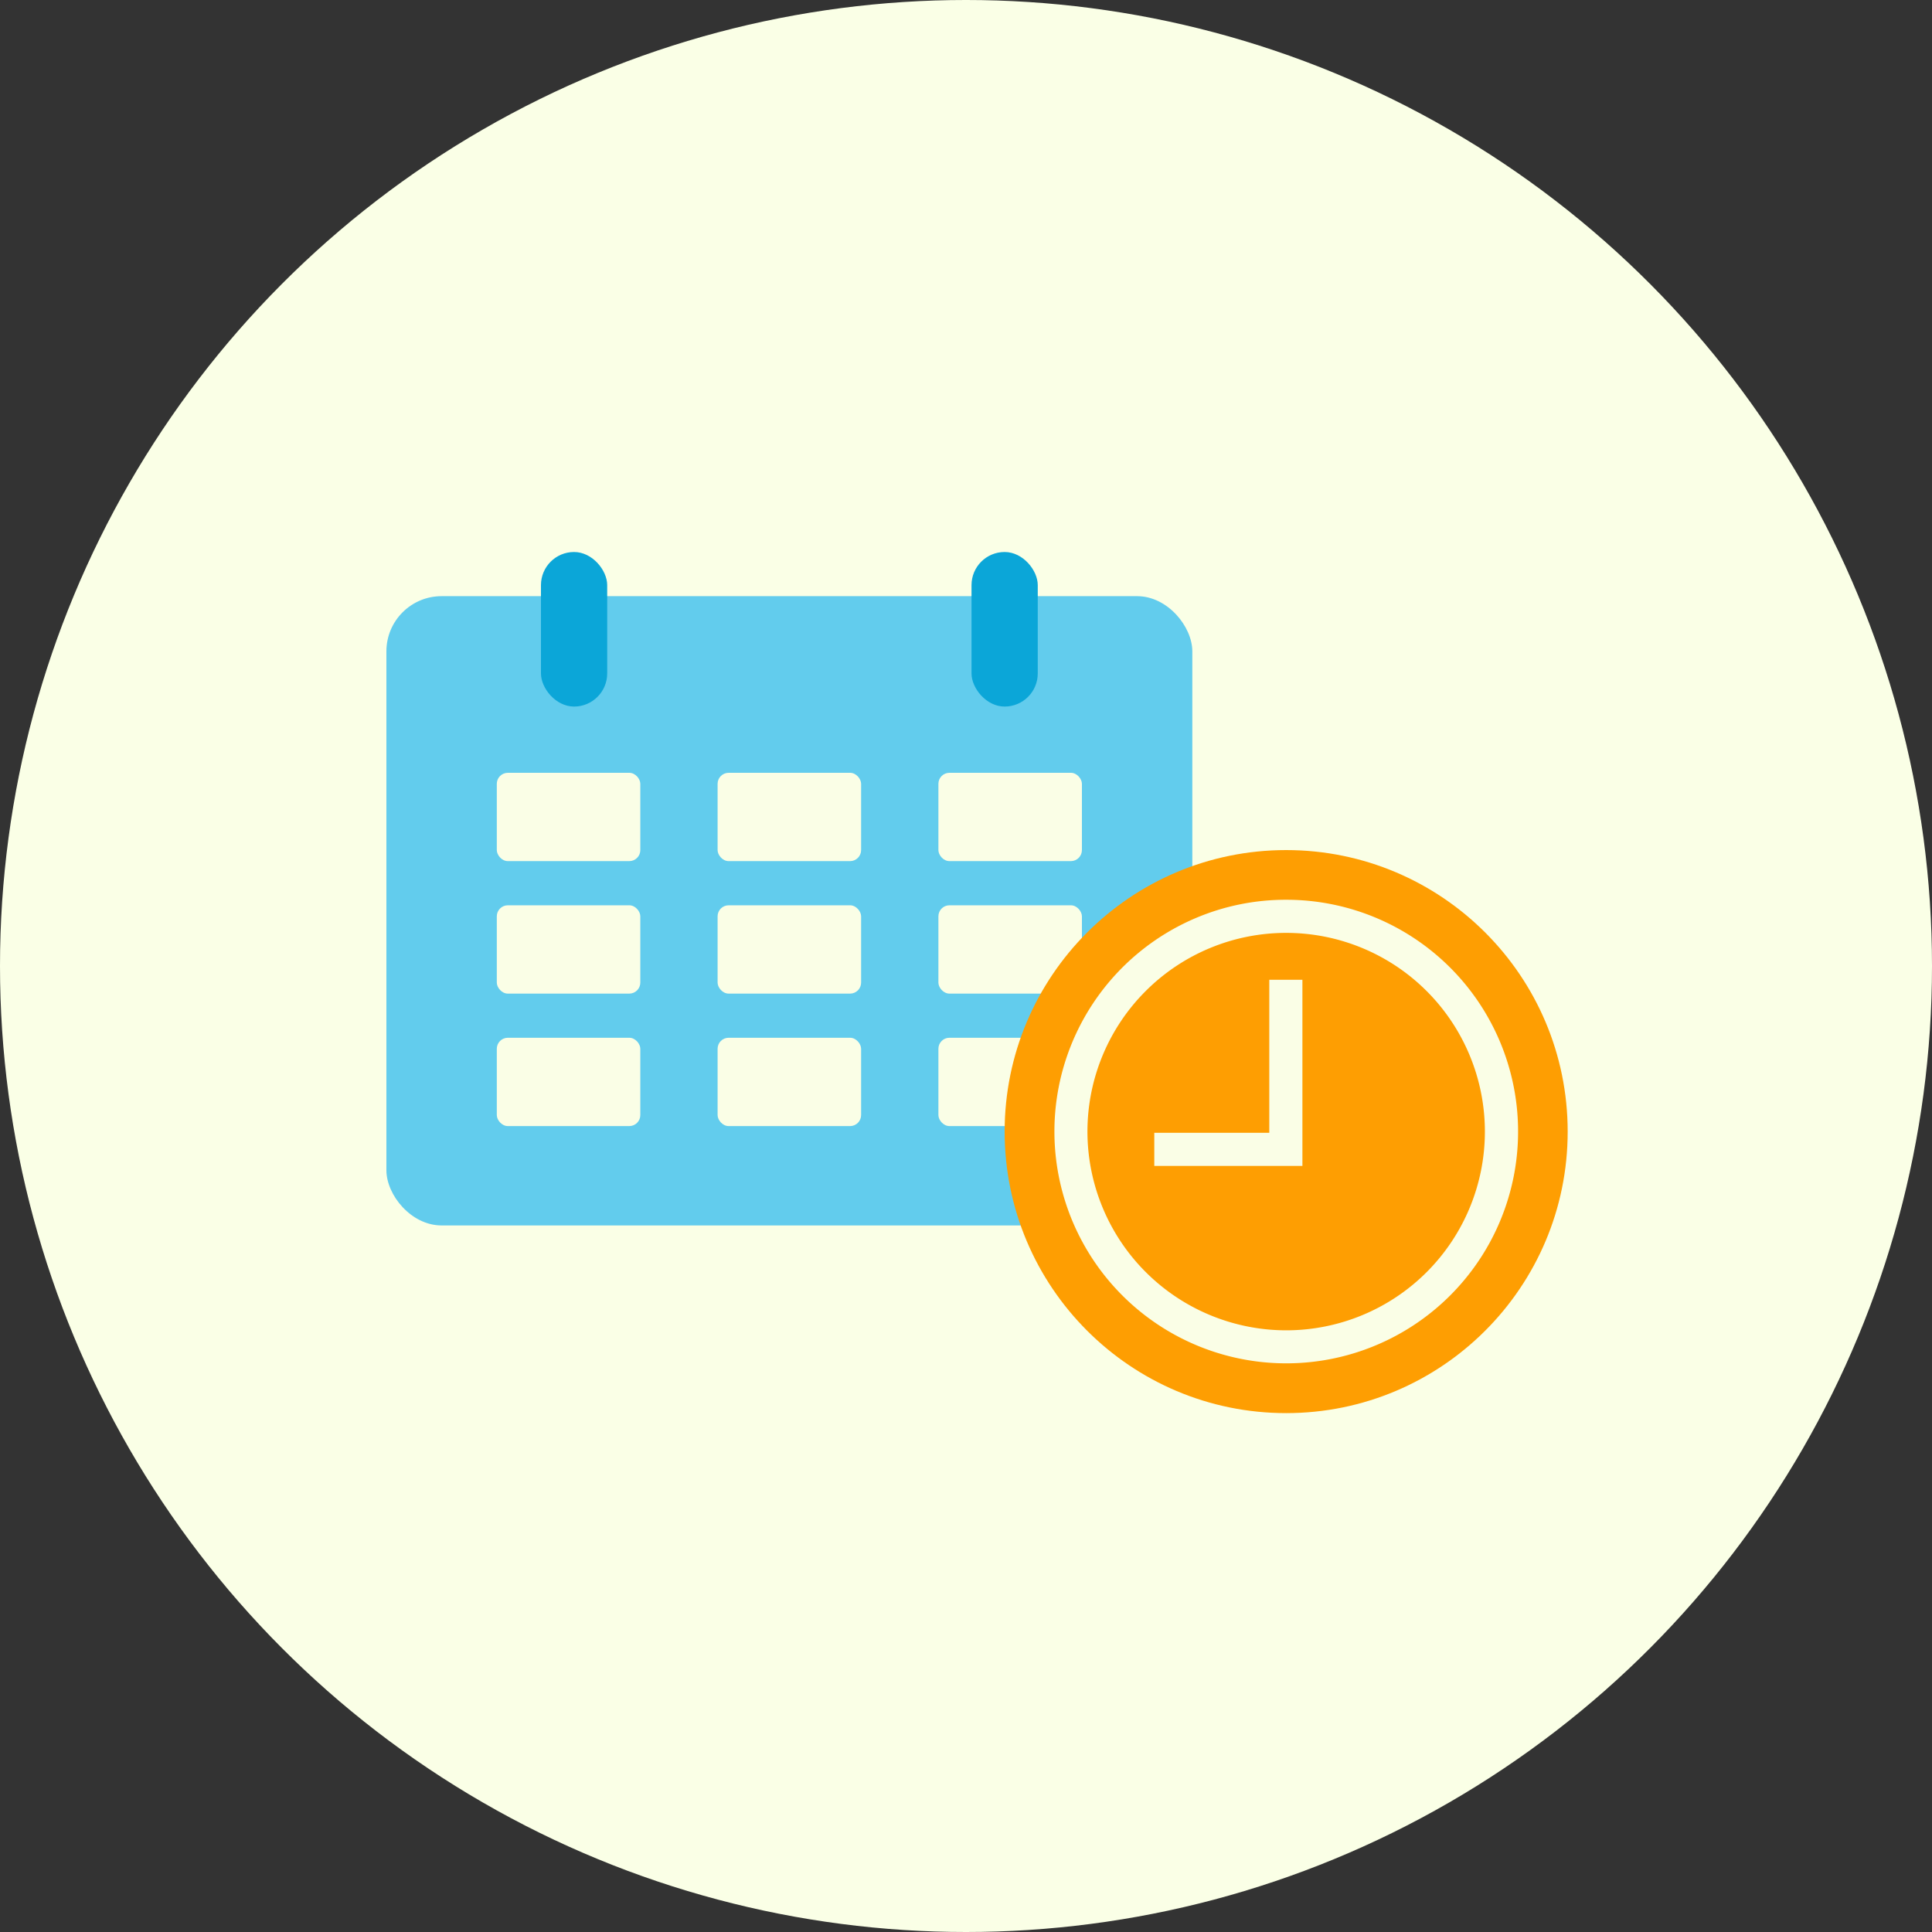
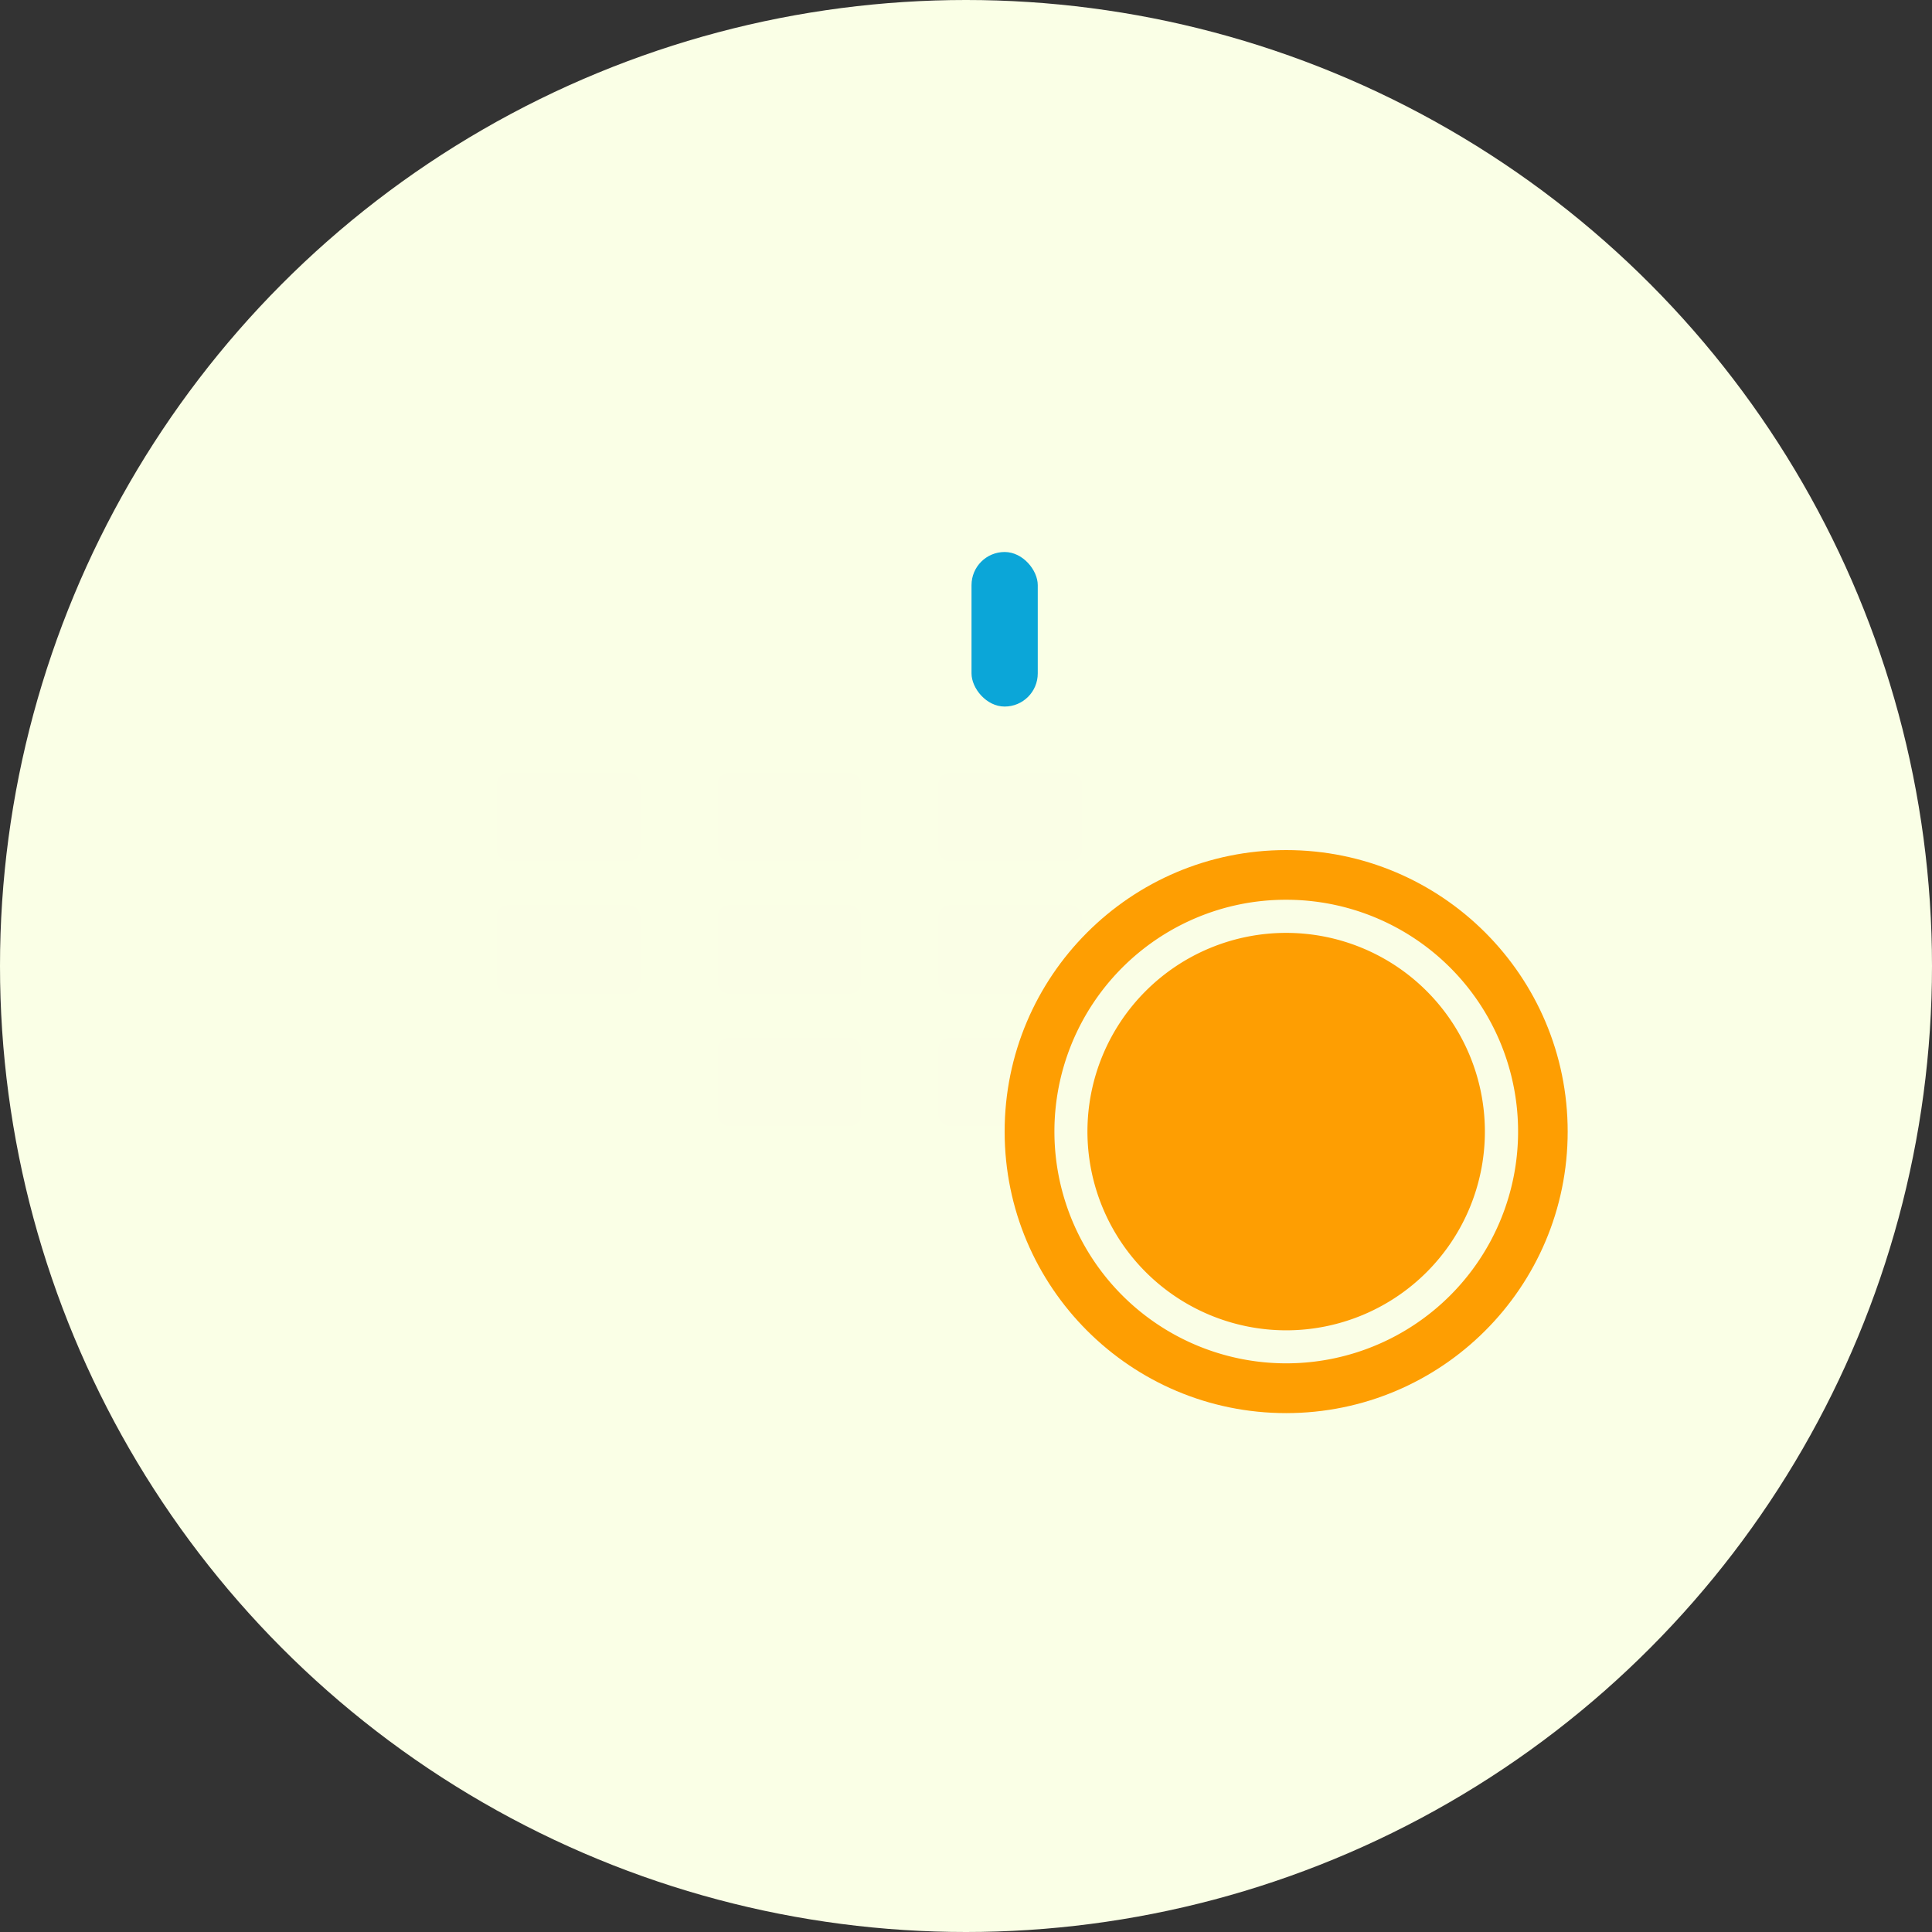
<svg xmlns="http://www.w3.org/2000/svg" width="175" height="175" viewBox="0 0 175 175">
  <rect x="0" y="0" width="175" height="175" fill="#333333" stroke="none" />
  <g transform="translate(-183 -6698)">
    <circle cx="87.5" cy="87.5" r="87.5" transform="translate(183 6698)" fill="#faffe6" />
    <g transform="translate(-1 -3)">
      <g transform="translate(-10 -3)">
-         <rect width="73" height="57" rx="5" transform="translate(229 6758)" fill="#62cced" />
        <g transform="translate(-3 6)">
-           <rect width="6" height="14" rx="3" transform="translate(246 6748)" fill="#0ba6d8" />
          <rect width="6" height="14" rx="3" transform="translate(285 6748)" fill="#0ba6d8" />
        </g>
        <g transform="translate(6 6786.483)">
          <rect width="13" height="8" rx="1" transform="translate(273 -0.482)" fill="#fafee6" />
          <rect width="13" height="8" rx="1" transform="translate(253 -0.482)" fill="#fafee6" />
          <rect width="13" height="8" rx="1" transform="translate(233 -0.482)" fill="#fafee6" />
        </g>
        <g transform="translate(6 6774)">
          <rect width="13" height="8" rx="1" transform="translate(273)" fill="#fafee6" />
          <rect width="13" height="8" rx="1" transform="translate(253)" fill="#fafee6" />
          <rect width="13" height="8" rx="1" transform="translate(233)" fill="#fafee6" />
        </g>
        <g transform="translate(6 6798)">
          <rect width="13" height="8" rx="1" transform="translate(273)" fill="#fafee6" />
          <rect width="13" height="8" rx="1" transform="translate(253)" fill="#fafee6" />
-           <rect width="13" height="8" rx="1" transform="translate(233)" fill="#fafee6" />
        </g>
      </g>
      <g transform="translate(1 7)">
        <circle cx="25.5" cy="25.5" r="25.5" transform="translate(274 6771)" fill="#fe9e02" />
-         <path d="M1379.417-13161.14H1366v-3h10.417V-13178h3Z" transform="translate(-1078.445 19960.748)" fill="#fafee6" />
-         <path d="M19.5-1.5A20.994,20.994,0,0,1,34.349,34.349,21,21,0,1,1,11.325.151,20.87,20.87,0,0,1,19.5-1.5Zm0,39a18,18,0,1,0-18-18A18.02,18.02,0,0,0,19.5,37.5Z" transform="translate(280 6777)" fill="#fafee6" />
+         <path d="M19.5-1.5A20.994,20.994,0,0,1,34.349,34.349,21,21,0,1,1,11.325.151,20.87,20.87,0,0,1,19.5-1.5m0,39a18,18,0,1,0-18-18A18.02,18.02,0,0,0,19.5,37.5Z" transform="translate(280 6777)" fill="#fafee6" />
      </g>
    </g>
  </g>
</svg>